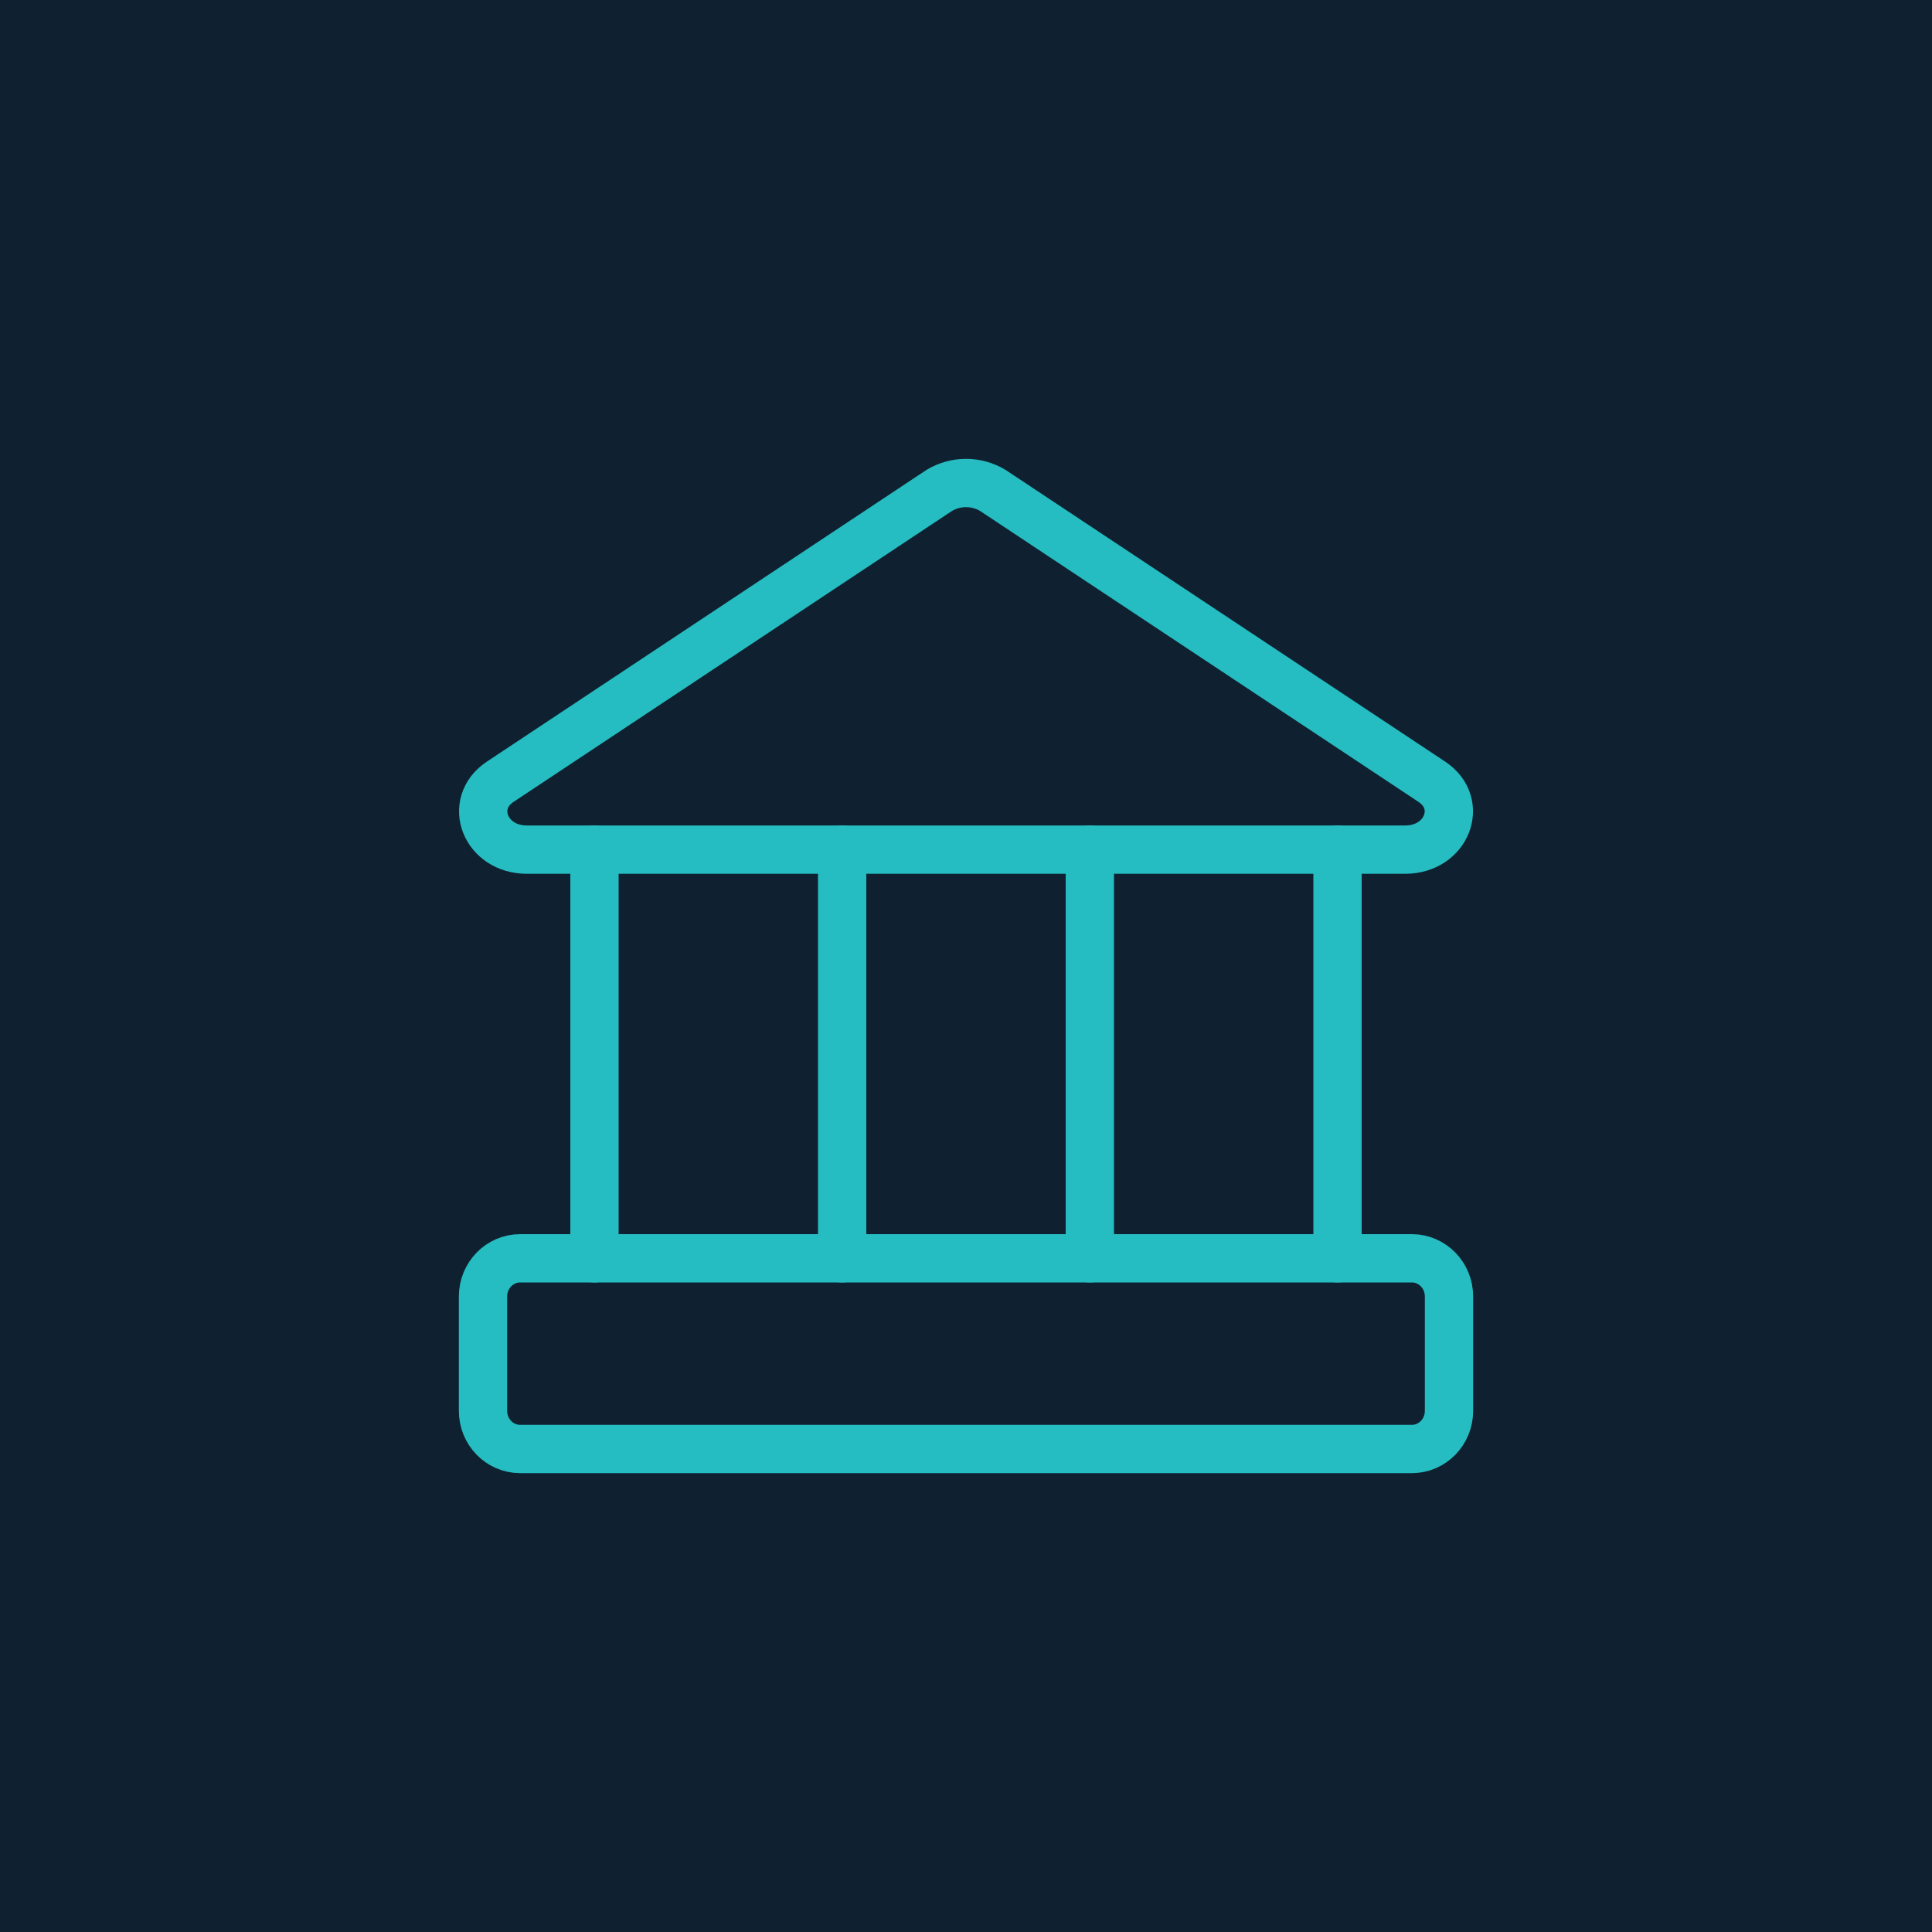
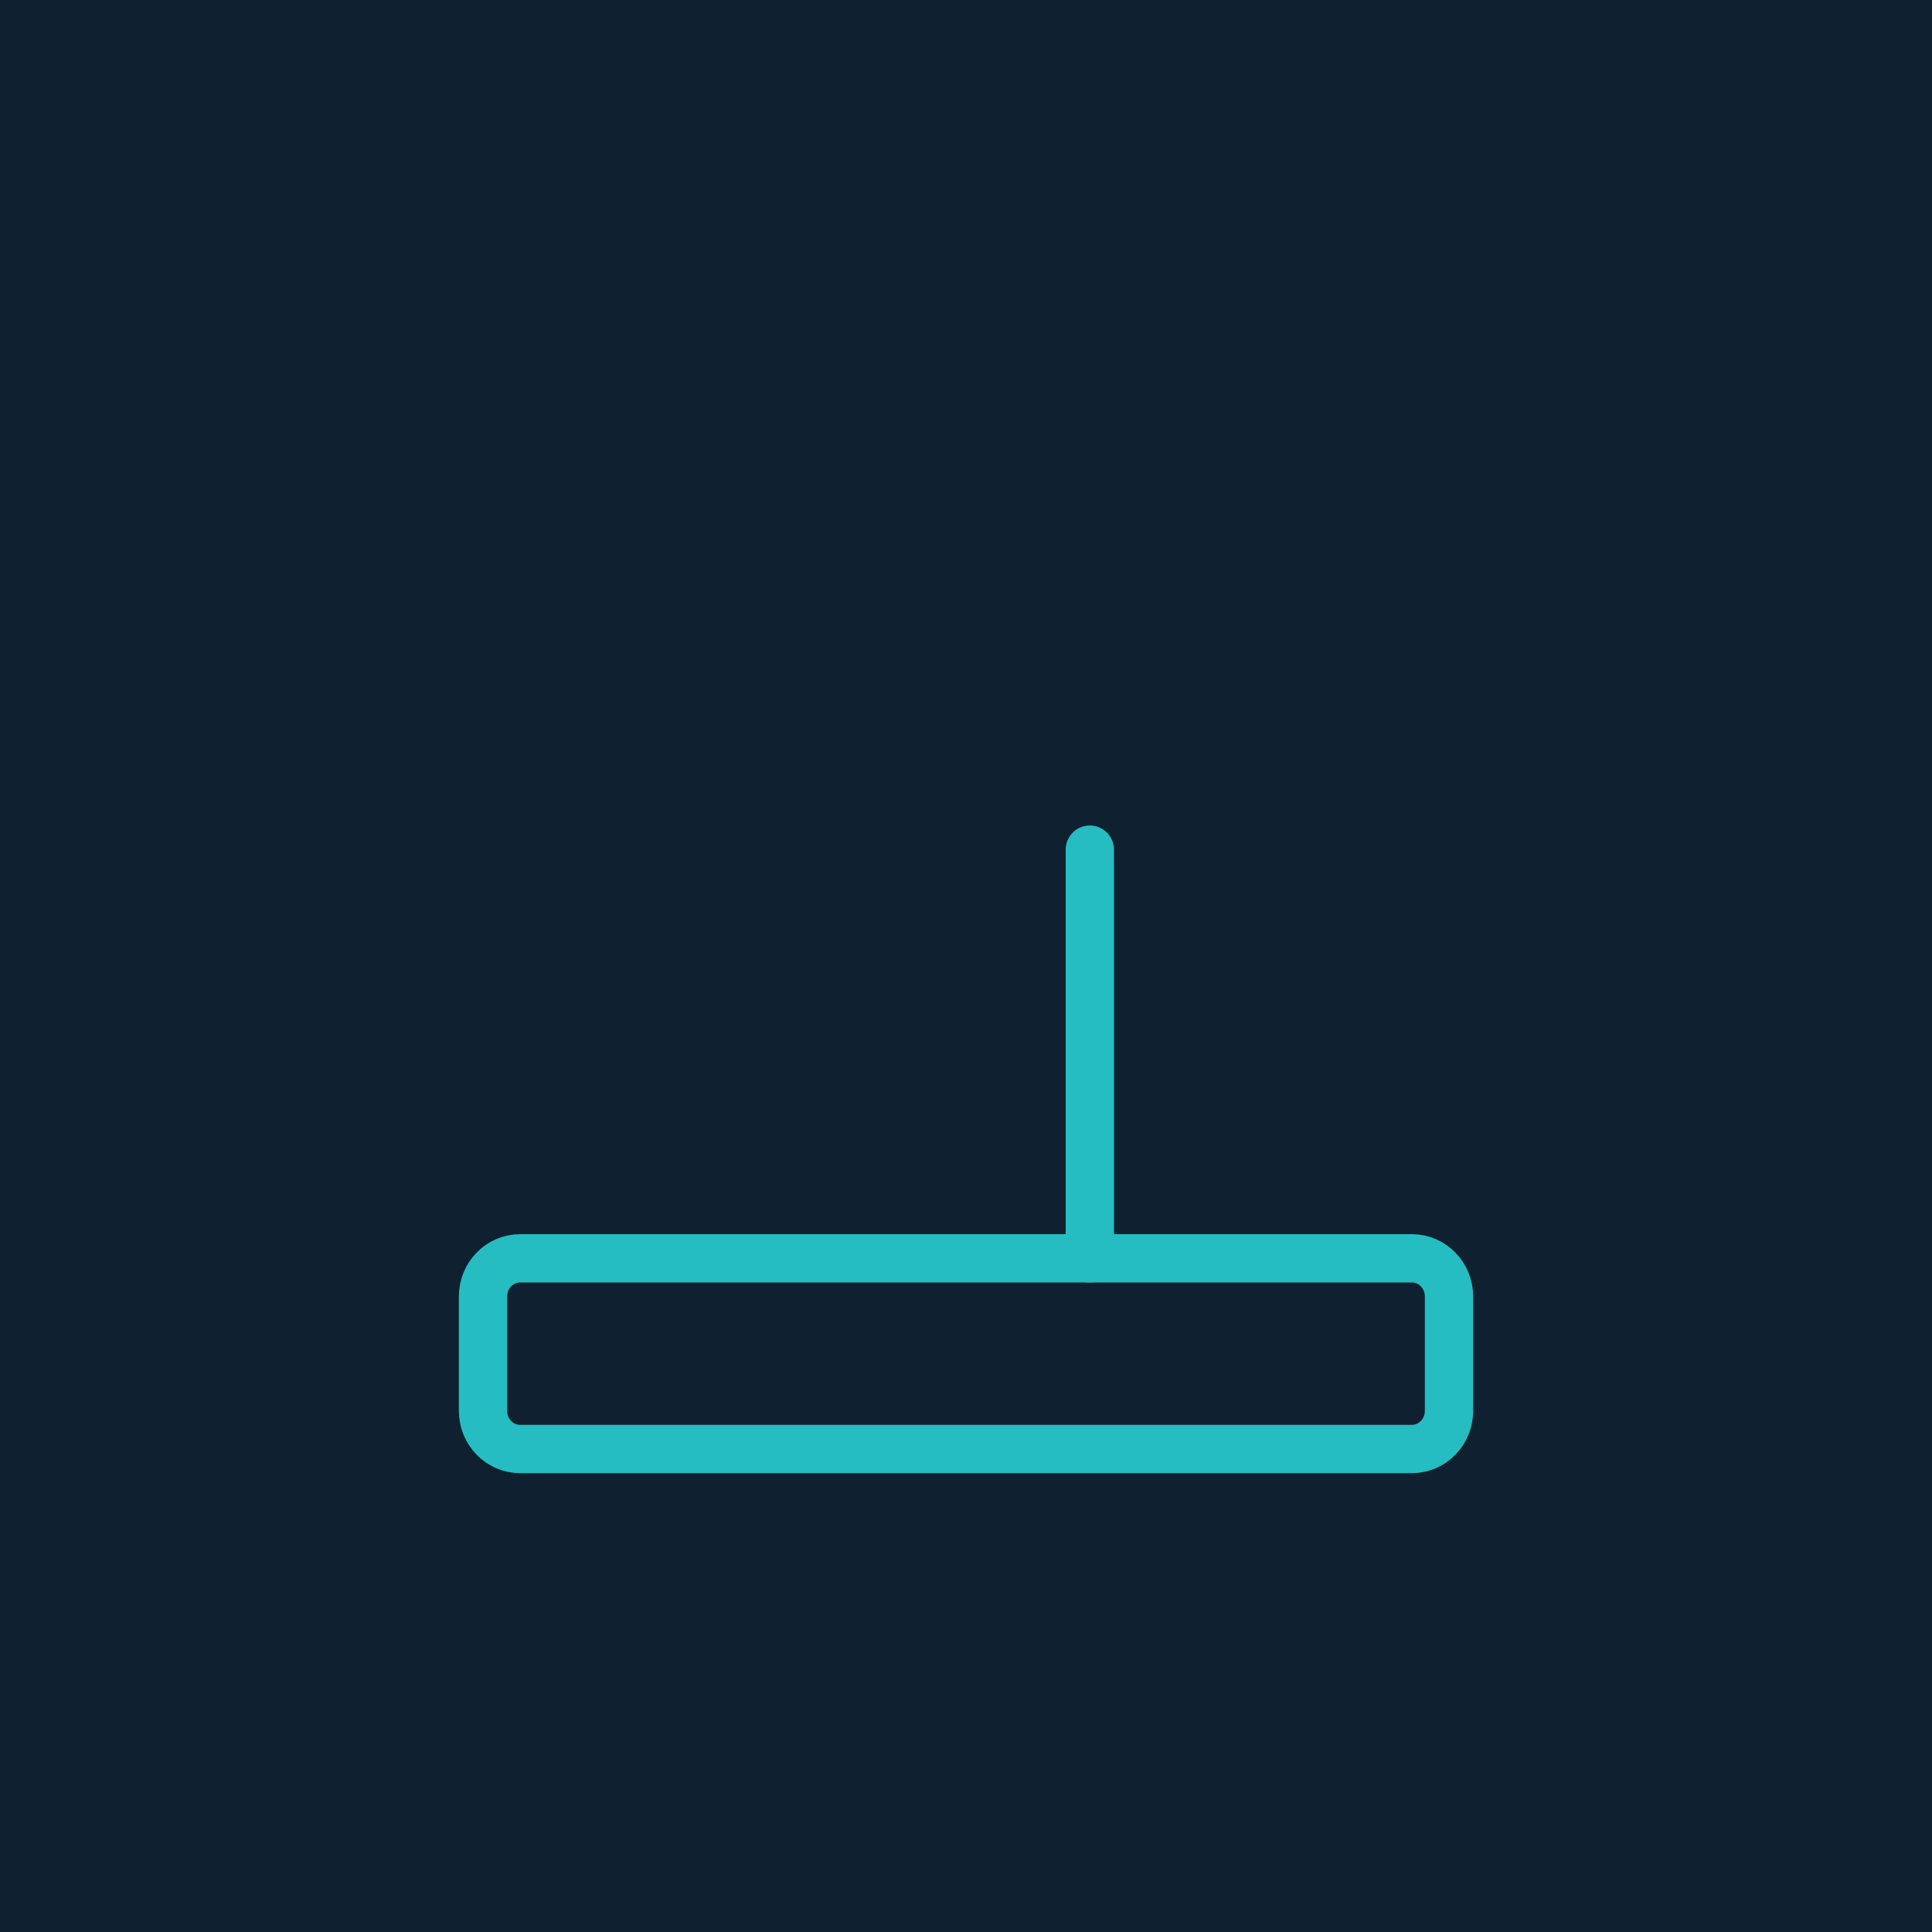
<svg xmlns="http://www.w3.org/2000/svg" width="40" height="40" viewBox="0 0 40 40" fill="none">
  <rect width="40" height="40" fill="#0F2130" />
-   <path d="M12.308 17.591V26.052" stroke="#25BDC1" stroke-linecap="round" stroke-linejoin="round" />
-   <path d="M17.436 17.591V26.052" stroke="#25BDC1" stroke-linecap="round" stroke-linejoin="round" />
  <path d="M22.564 17.591V26.052" stroke="#25BDC1" stroke-linecap="round" stroke-linejoin="round" />
-   <path d="M27.692 17.591V26.052" stroke="#25BDC1" stroke-linecap="round" stroke-linejoin="round" />
-   <path d="M29.093 17.591H10.908C10.047 17.591 9.677 16.64 10.354 16.187L19.447 10.153C19.614 10.053 19.806 10 20 10C20.195 10 20.387 10.053 20.554 10.153L29.647 16.187C30.324 16.64 29.954 17.591 29.093 17.591Z" stroke="#25BDC1" stroke-linecap="round" stroke-linejoin="round" />
  <path d="M29.231 26.052H10.769C10.344 26.052 10 26.406 10 26.842V29.21C10 29.646 10.344 30 10.769 30H29.231C29.656 30 30 29.646 30 29.21V26.842C30 26.406 29.656 26.052 29.231 26.052Z" stroke="#25BDC1" stroke-linecap="round" stroke-linejoin="round" />
</svg>